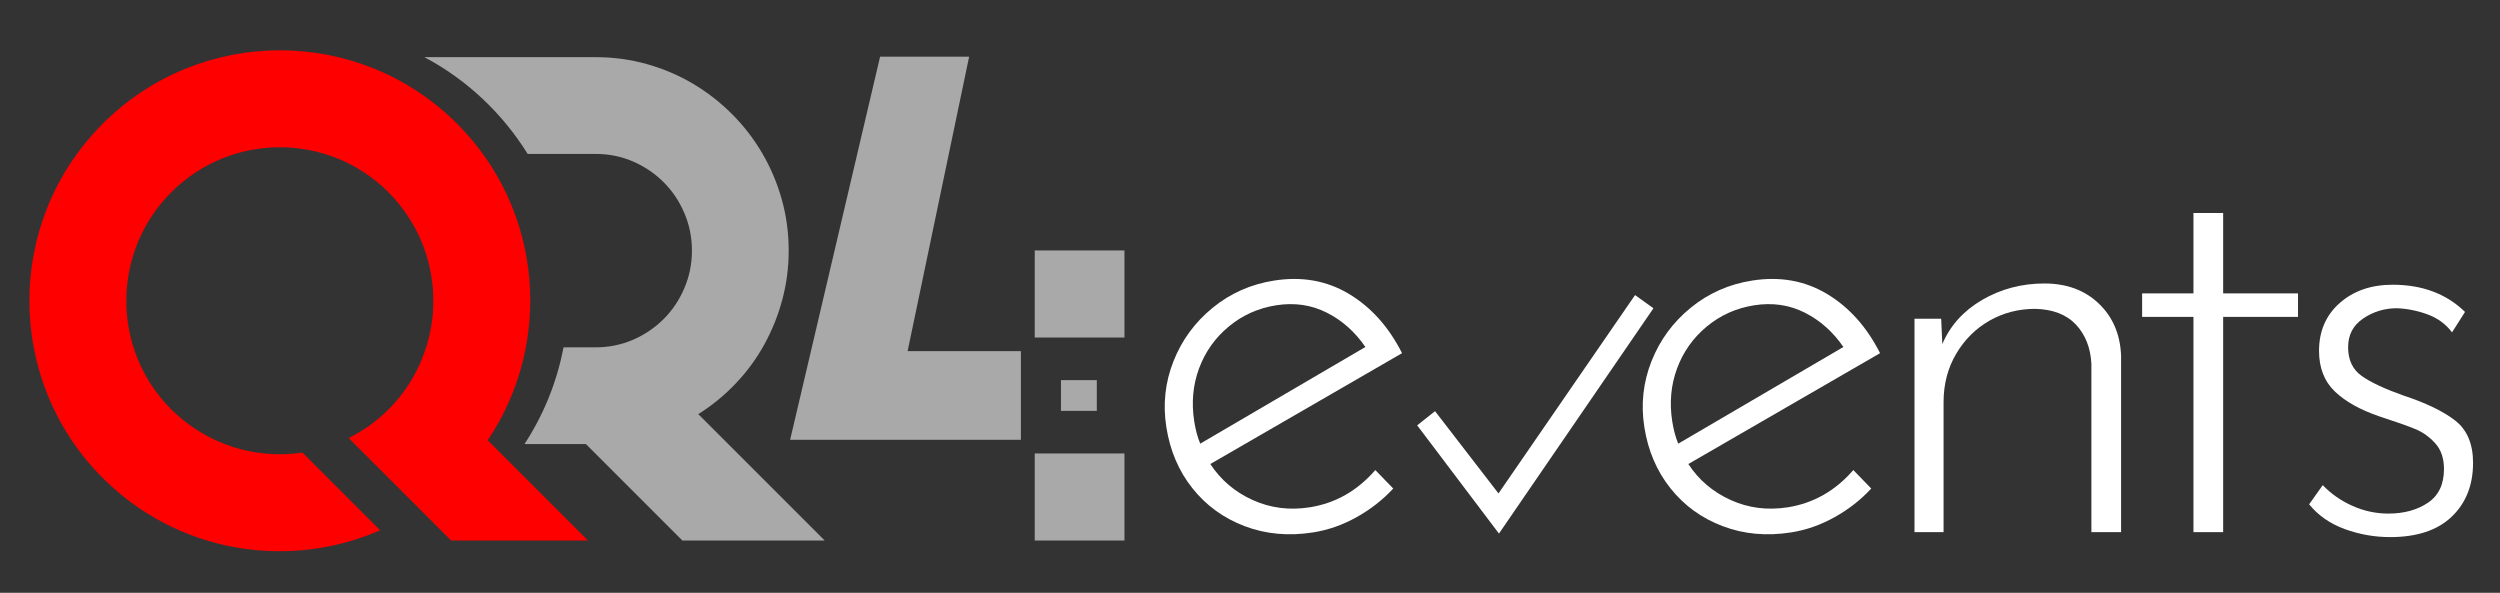
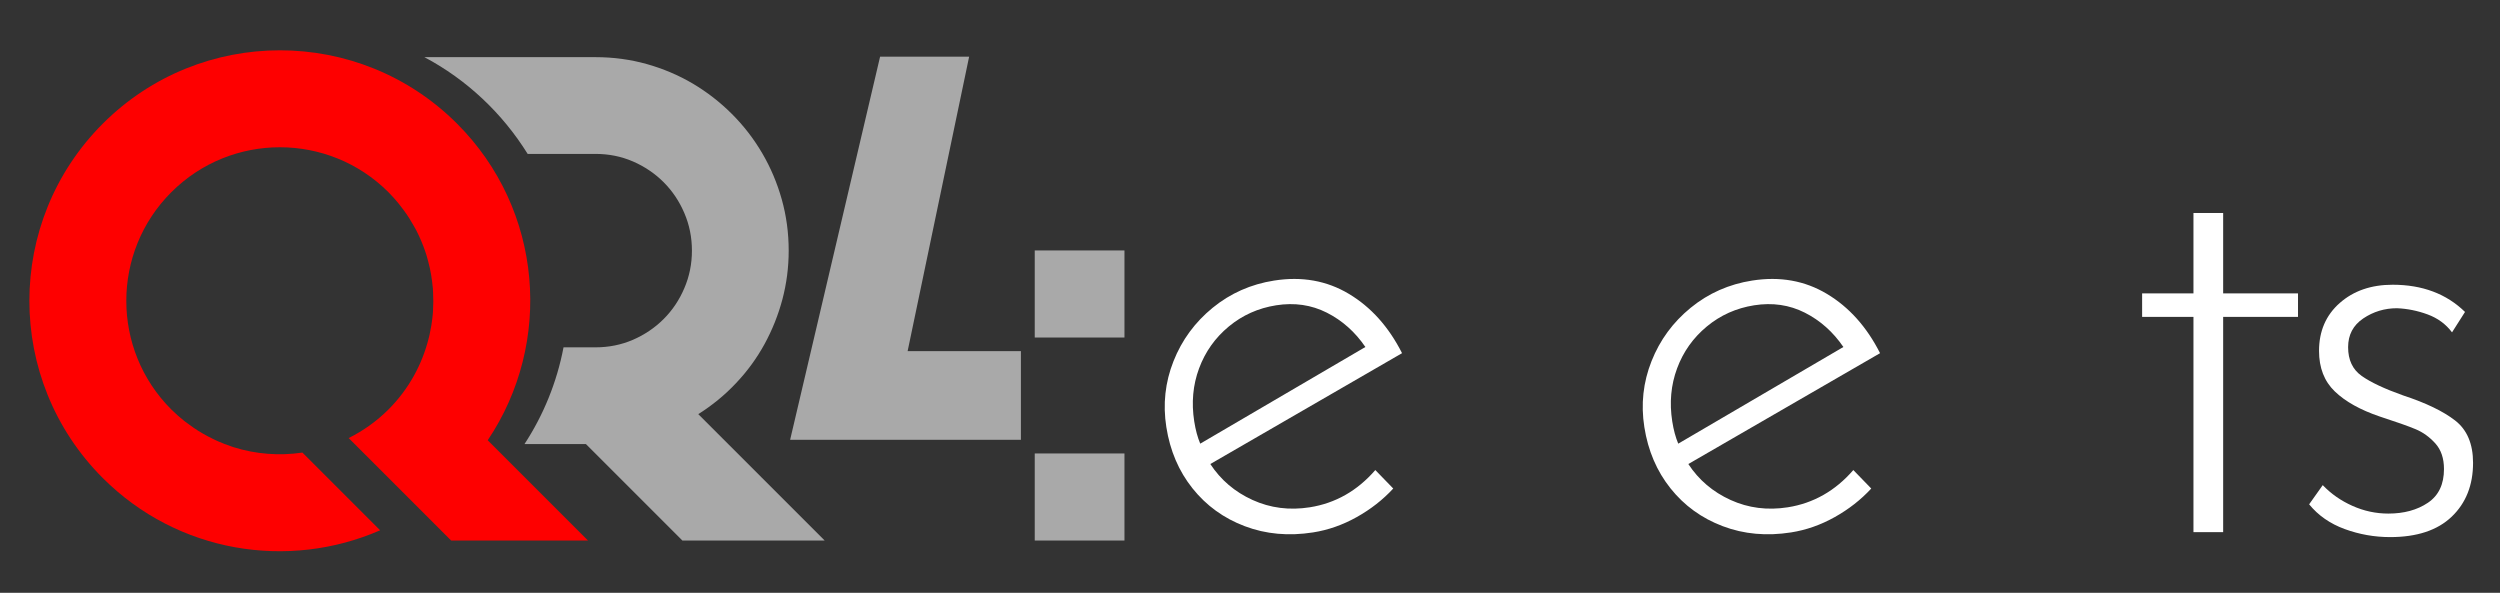
<svg xmlns="http://www.w3.org/2000/svg" version="1.1" x="0px" y="0px" width="194px" height="46px" viewBox="0 0 194 46" enable-background="new 0 0 194 46" xml:space="preserve">
  <rect x="0" y="0" width="194" height="46" fill="#333333" stroke="none" />
  <g id="BG" display="none">
-     <rect display="inline" width="194" height="46" />
-   </g>
+     </g>
  <g id="QR4events">
    <path fill="#A9A9A9" d="M59.092,37.043l-4.897-4.898l-0.005-0.011c1.082-0.68,2.059-1.481,2.93-2.407   c0.873-0.921,1.609-1.934,2.211-3.031c0.601-1.102,1.064-2.261,1.387-3.48c0.322-1.223,0.484-2.477,0.484-3.766   c0-1.379-0.18-2.704-0.537-3.977c-0.357-1.273-0.863-2.469-1.518-3.586c-0.654-1.113-1.438-2.133-2.354-3.046   c-0.916-0.915-1.928-1.699-3.035-2.356c-1.107-0.652-2.297-1.156-3.57-1.515c-1.273-0.356-2.598-0.535-3.977-0.535H32.933   c3.294,1.748,6.052,4.352,8.013,7.508h5.266c1.029,0,1.998,0.195,2.904,0.585c0.906,0.395,1.701,0.93,2.381,1.61   c0.68,0.68,1.217,1.48,1.607,2.394c0.393,0.914,0.59,1.887,0.59,2.918c0,1.026-0.197,2-0.59,2.914   c-0.39,0.918-0.927,1.716-1.607,2.395c-0.68,0.68-1.475,1.215-2.381,1.61c-0.906,0.39-1.875,0.585-2.904,0.585h-2.482   c-0.52,2.728-1.566,5.264-3.031,7.508h4.771l7.484,7.484h11.041L59.092,37.043z" />
    <path fill="#FE0000" d="M23.46,35.122c-1.783,0.262-3.61,0.125-5.342-0.422c-0.063-0.02-0.125-0.044-0.188-0.065   c-0.338-0.114-0.671-0.241-1.001-0.385c-0.115-0.05-0.228-0.105-0.342-0.159c-0.275-0.132-0.546-0.274-0.813-0.428   c-0.127-0.074-0.254-0.145-0.379-0.224c-0.259-0.162-0.51-0.339-0.759-0.524c-0.112-0.083-0.228-0.16-0.337-0.248   c-0.338-0.27-0.667-0.558-0.981-0.87c-0.009-0.007-0.019-0.015-0.027-0.024c-2.327-2.326-3.49-5.376-3.49-8.427   c0-3.051,1.163-6.1,3.49-8.428c4.654-4.654,12.201-4.653,16.854,0c0.008,0.008,0.014,0.017,0.022,0.024   c0.256,0.258,0.495,0.526,0.723,0.801c0.078,0.094,0.15,0.191,0.225,0.288c0.152,0.195,0.299,0.393,0.438,0.595   c0.077,0.112,0.151,0.226,0.224,0.34c0.126,0.199,0.245,0.403,0.359,0.608c0.063,0.112,0.127,0.223,0.186,0.337   c0.132,0.258,0.252,0.521,0.365,0.787c0.05,0.117,0.097,0.236,0.143,0.354c0.099,0.254,0.19,0.512,0.27,0.771   c0.047,0.152,0.085,0.305,0.126,0.459c0.047,0.178,0.092,0.356,0.131,0.535c0.038,0.173,0.071,0.347,0.1,0.522   c0.027,0.158,0.048,0.317,0.069,0.475c0.024,0.189,0.049,0.378,0.064,0.567c0.01,0.124,0.012,0.246,0.018,0.368   c0.022,0.455,0.021,0.909-0.008,1.361c-0.004,0.058-0.004,0.115-0.008,0.172c-0.019,0.238-0.05,0.476-0.083,0.713   c-0.013,0.092-0.025,0.185-0.04,0.277c-0.039,0.238-0.085,0.475-0.138,0.71c-0.018,0.079-0.039,0.159-0.058,0.237   c-0.504,2.035-1.537,3.964-3.126,5.553c-0.929,0.929-1.977,1.664-3.09,2.222l7.953,7.953h10.619l-4.426-4.426l-3.357-3.357   c5.081-7.558,4.304-17.883-2.378-24.566c-7.592-7.592-19.902-7.592-27.495,0c-7.592,7.593-7.592,19.902,0,27.496   c5.821,5.821,14.409,7.162,21.523,4.057l-6.028-6.028C23.464,35.122,23.462,35.121,23.46,35.122z" />
    <g>
      <g>
-         <path fill="#FFFFFF" d="M181.949,41.055c-1.136-0.416-2.057-1.057-2.76-1.92l1.056-1.489c0.64,0.673,1.408,1.209,2.304,1.609     c0.896,0.401,1.824,0.599,2.784,0.599c1.216,0,2.239-0.279,3.072-0.839c0.832-0.56,1.248-1.432,1.248-2.617     c0-0.832-0.225-1.494-0.672-1.991c-0.448-0.496-0.96-0.865-1.536-1.104c-0.576-0.241-1.505-0.569-2.784-0.984     c-1.504-0.512-2.664-1.159-3.48-1.945c-0.816-0.783-1.224-1.831-1.224-3.144c0-1.536,0.536-2.775,1.608-3.719     c1.072-0.945,2.44-1.416,4.104-1.416c2.304,0,4.176,0.704,5.616,2.111l-1.008,1.584c-0.48-0.64-1.112-1.104-1.896-1.392     s-1.576-0.447-2.376-0.48c-0.96,0-1.832,0.265-2.616,0.792c-0.785,0.528-1.176,1.272-1.176,2.232     c0,0.992,0.352,1.736,1.056,2.232c0.703,0.496,1.776,1,3.216,1.511c1.759,0.577,3.104,1.225,4.032,1.944     c0.928,0.721,1.392,1.817,1.392,3.288c0,1.728-0.552,3.121-1.656,4.177c-1.104,1.056-2.697,1.584-4.776,1.584     C184.26,41.679,183.084,41.47,181.949,41.055z" />
+         <path fill="#FFFFFF" d="M181.949,41.055c-1.136-0.416-2.057-1.057-2.76-1.92l1.056-1.489c0.64,0.673,1.408,1.209,2.304,1.609     c0.896,0.401,1.824,0.599,2.784,0.599c1.216,0,2.239-0.279,3.072-0.839c0.832-0.56,1.248-1.432,1.248-2.617     c0-0.832-0.225-1.494-0.672-1.991c-0.448-0.496-0.96-0.865-1.536-1.104c-0.576-0.241-1.505-0.569-2.784-0.984     c-1.504-0.512-2.664-1.159-3.48-1.945c-0.816-0.783-1.224-1.831-1.224-3.144c0-1.536,0.536-2.775,1.608-3.719     c1.072-0.945,2.44-1.416,4.104-1.416c2.304,0,4.176,0.704,5.616,2.111l-1.008,1.584c-0.48-0.64-1.112-1.104-1.896-1.392     s-1.576-0.447-2.376-0.48c-0.96,0-1.832,0.265-2.616,0.792c-0.785,0.528-1.176,1.272-1.176,2.232     c0,0.992,0.352,1.736,1.056,2.232c0.703,0.496,1.776,1,3.216,1.511c1.759,0.577,3.104,1.225,4.032,1.944     c0.928,0.721,1.392,1.817,1.392,3.288c0,1.728-0.552,3.121-1.656,4.177c-1.104,1.056-2.697,1.584-4.776,1.584     C184.26,41.679,183.084,41.47,181.949,41.055" />
        <path fill="#FFFFFF" d="M106.725,36.476l1.391,1.434c-0.804,0.871-1.748,1.61-2.835,2.217c-1.087,0.608-2.216,1.004-3.385,1.188     c-1.896,0.298-3.663,0.138-5.298-0.481c-1.636-0.617-2.988-1.596-4.056-2.934c-1.069-1.338-1.747-2.925-2.034-4.758     c-0.278-1.771-0.093-3.476,0.557-5.117c0.649-1.639,1.664-3.021,3.042-4.145c1.378-1.123,2.968-1.827,4.771-2.109     c2.149-0.337,4.082,0.007,5.797,1.034c1.716,1.026,3.091,2.56,4.124,4.601l-14.878,8.602c0.809,1.234,1.901,2.164,3.28,2.791     c1.377,0.625,2.856,0.815,4.437,0.567C103.63,39.051,105.326,38.089,106.725,36.476z M95.356,25.335     c-1.061,0.879-1.83,1.963-2.308,3.252c-0.478,1.29-0.602,2.662-0.375,4.117c0.105,0.664,0.26,1.239,0.465,1.724l12.816-7.501     c-0.799-1.169-1.797-2.058-2.993-2.664c-1.197-0.605-2.506-0.795-3.928-0.573C97.642,23.908,96.417,24.457,95.356,25.335z" />
        <path fill="#FFFFFF" d="M143.818,36.476l1.391,1.434c-0.804,0.871-1.748,1.61-2.835,2.217c-1.087,0.608-2.216,1.004-3.385,1.188     c-1.896,0.298-3.663,0.138-5.298-0.481c-1.636-0.617-2.989-1.596-4.056-2.934c-1.069-1.338-1.747-2.925-2.034-4.758     c-0.278-1.771-0.092-3.476,0.558-5.117c0.649-1.639,1.664-3.021,3.042-4.145c1.378-1.123,2.968-1.827,4.77-2.109     c2.15-0.337,4.083,0.007,5.798,1.034c1.716,1.026,3.091,2.56,4.124,4.601l-14.878,8.602c0.809,1.234,1.902,2.164,3.281,2.791     c1.377,0.625,2.856,0.815,4.437,0.567C140.724,39.051,142.419,38.089,143.818,36.476z M132.45,25.335     c-1.062,0.879-1.831,1.963-2.308,3.252c-0.478,1.29-0.603,2.662-0.375,4.117c0.105,0.664,0.26,1.239,0.465,1.724l12.815-7.501     c-0.799-1.169-1.797-2.058-2.993-2.664c-1.197-0.605-2.506-0.795-3.928-0.573C134.736,23.908,133.51,24.457,132.45,25.335z" />
        <polygon fill="#FFFFFF" points="172.517,16.528 170.213,16.528 170.213,22.767 166.229,22.767 166.229,24.59 170.213,24.59      170.213,41.294 172.517,41.294 172.517,24.59 178.325,24.59 178.325,22.767 172.517,22.767    " />
-         <path fill="#FFFFFF" d="M162.869,23.559c-1.088-1.04-2.496-1.561-4.224-1.561c-1.76,0-3.368,0.426-4.824,1.272     c-1.456,0.849-2.488,1.993-3.096,3.433l-0.09-1.969h-2.07v16.561h2.256v-10.08c0-1.408,0.328-2.663,0.984-3.768     c0.656-1.104,1.52-1.96,2.592-2.569c1.072-0.607,2.248-0.91,3.528-0.91c1.375,0.031,2.431,0.439,3.168,1.222     c0.735,0.785,1.135,1.801,1.2,3.049v13.055h2.304V27.615C164.533,25.951,163.957,24.599,162.869,23.559z" />
-         <polygon fill="#FFFFFF" points="126.88,22.898 116.283,38.29 111.359,31.907 109.973,33.006 116.319,41.405 116.32,41.404      128.307,23.922    " />
      </g>
    </g>
    <g>
      <polygon fill="#A9A9A9" points="75.205,4.398 68.295,4.398 61.313,34.131 79.223,34.131 79.223,27.25 70.431,27.25   " />
-       <rect x="82.33" y="29.498" fill="#A9A9A9" width="2.782" height="2.386" />
      <rect x="80.296" y="19.434" fill="#A9A9A9" width="6.962" height="6.758" />
      <rect x="80.296" y="35.189" fill="#A9A9A9" width="6.962" height="6.757" />
    </g>
  </g>
</svg>